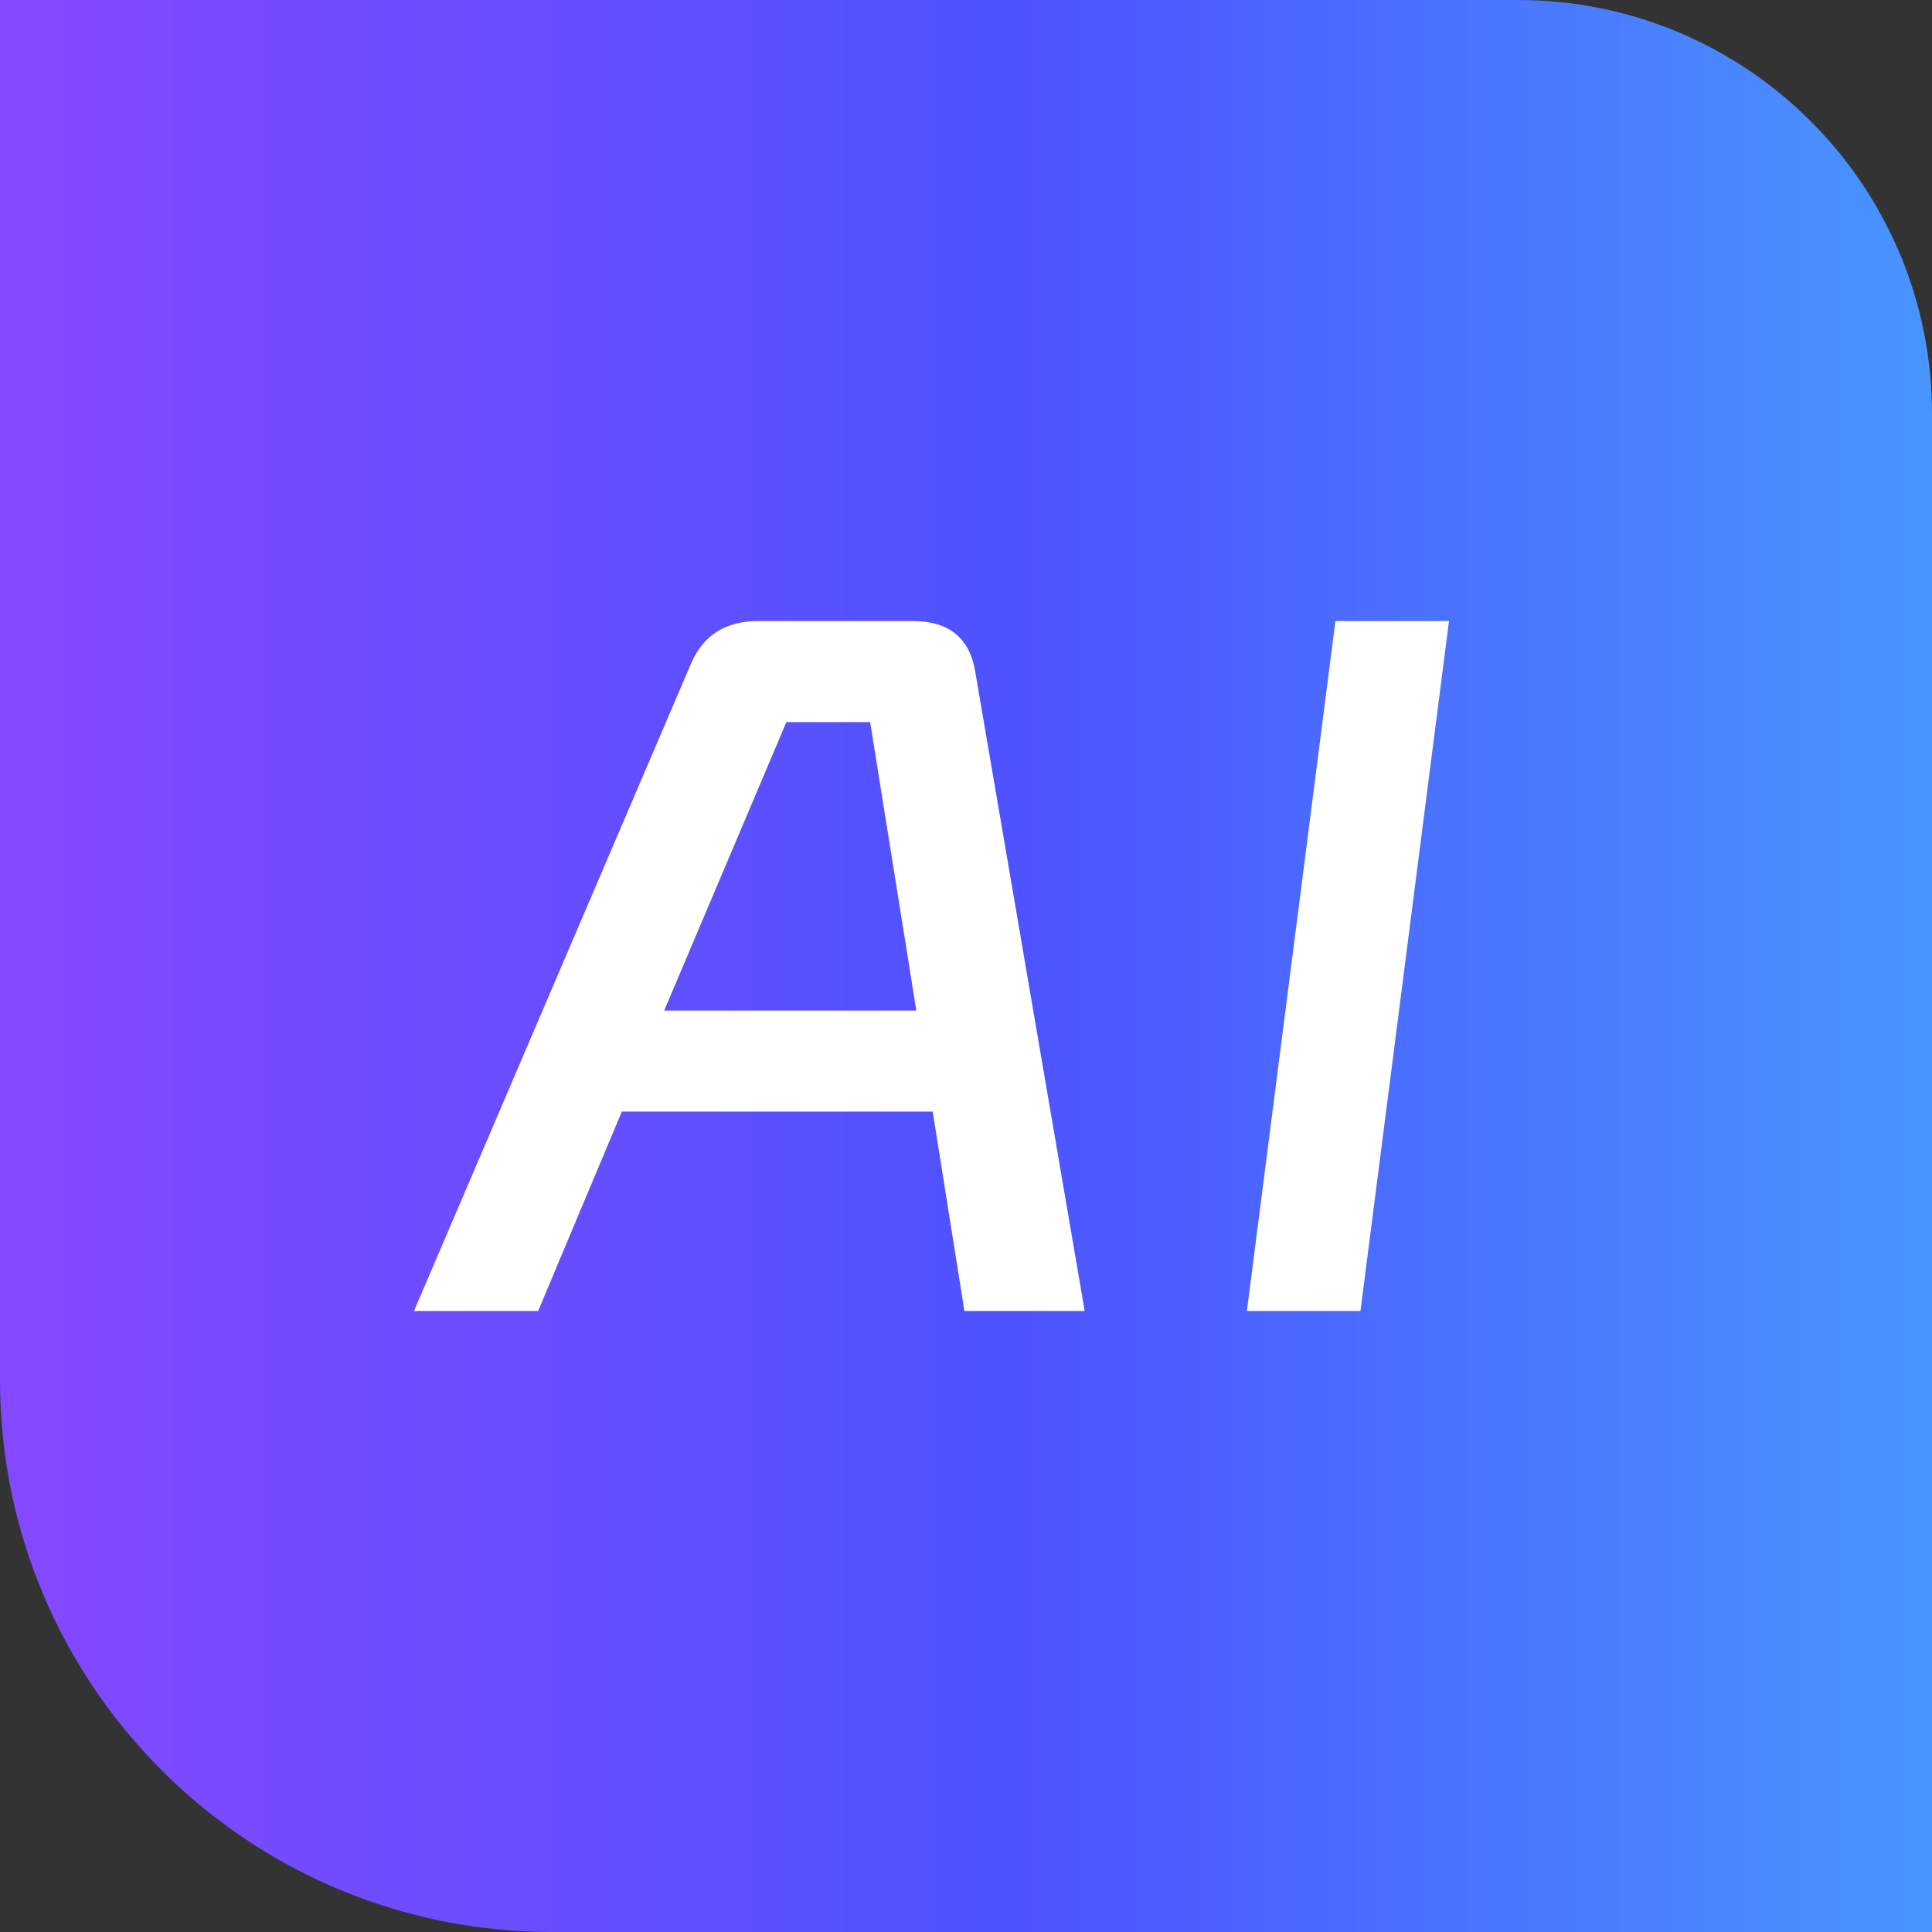
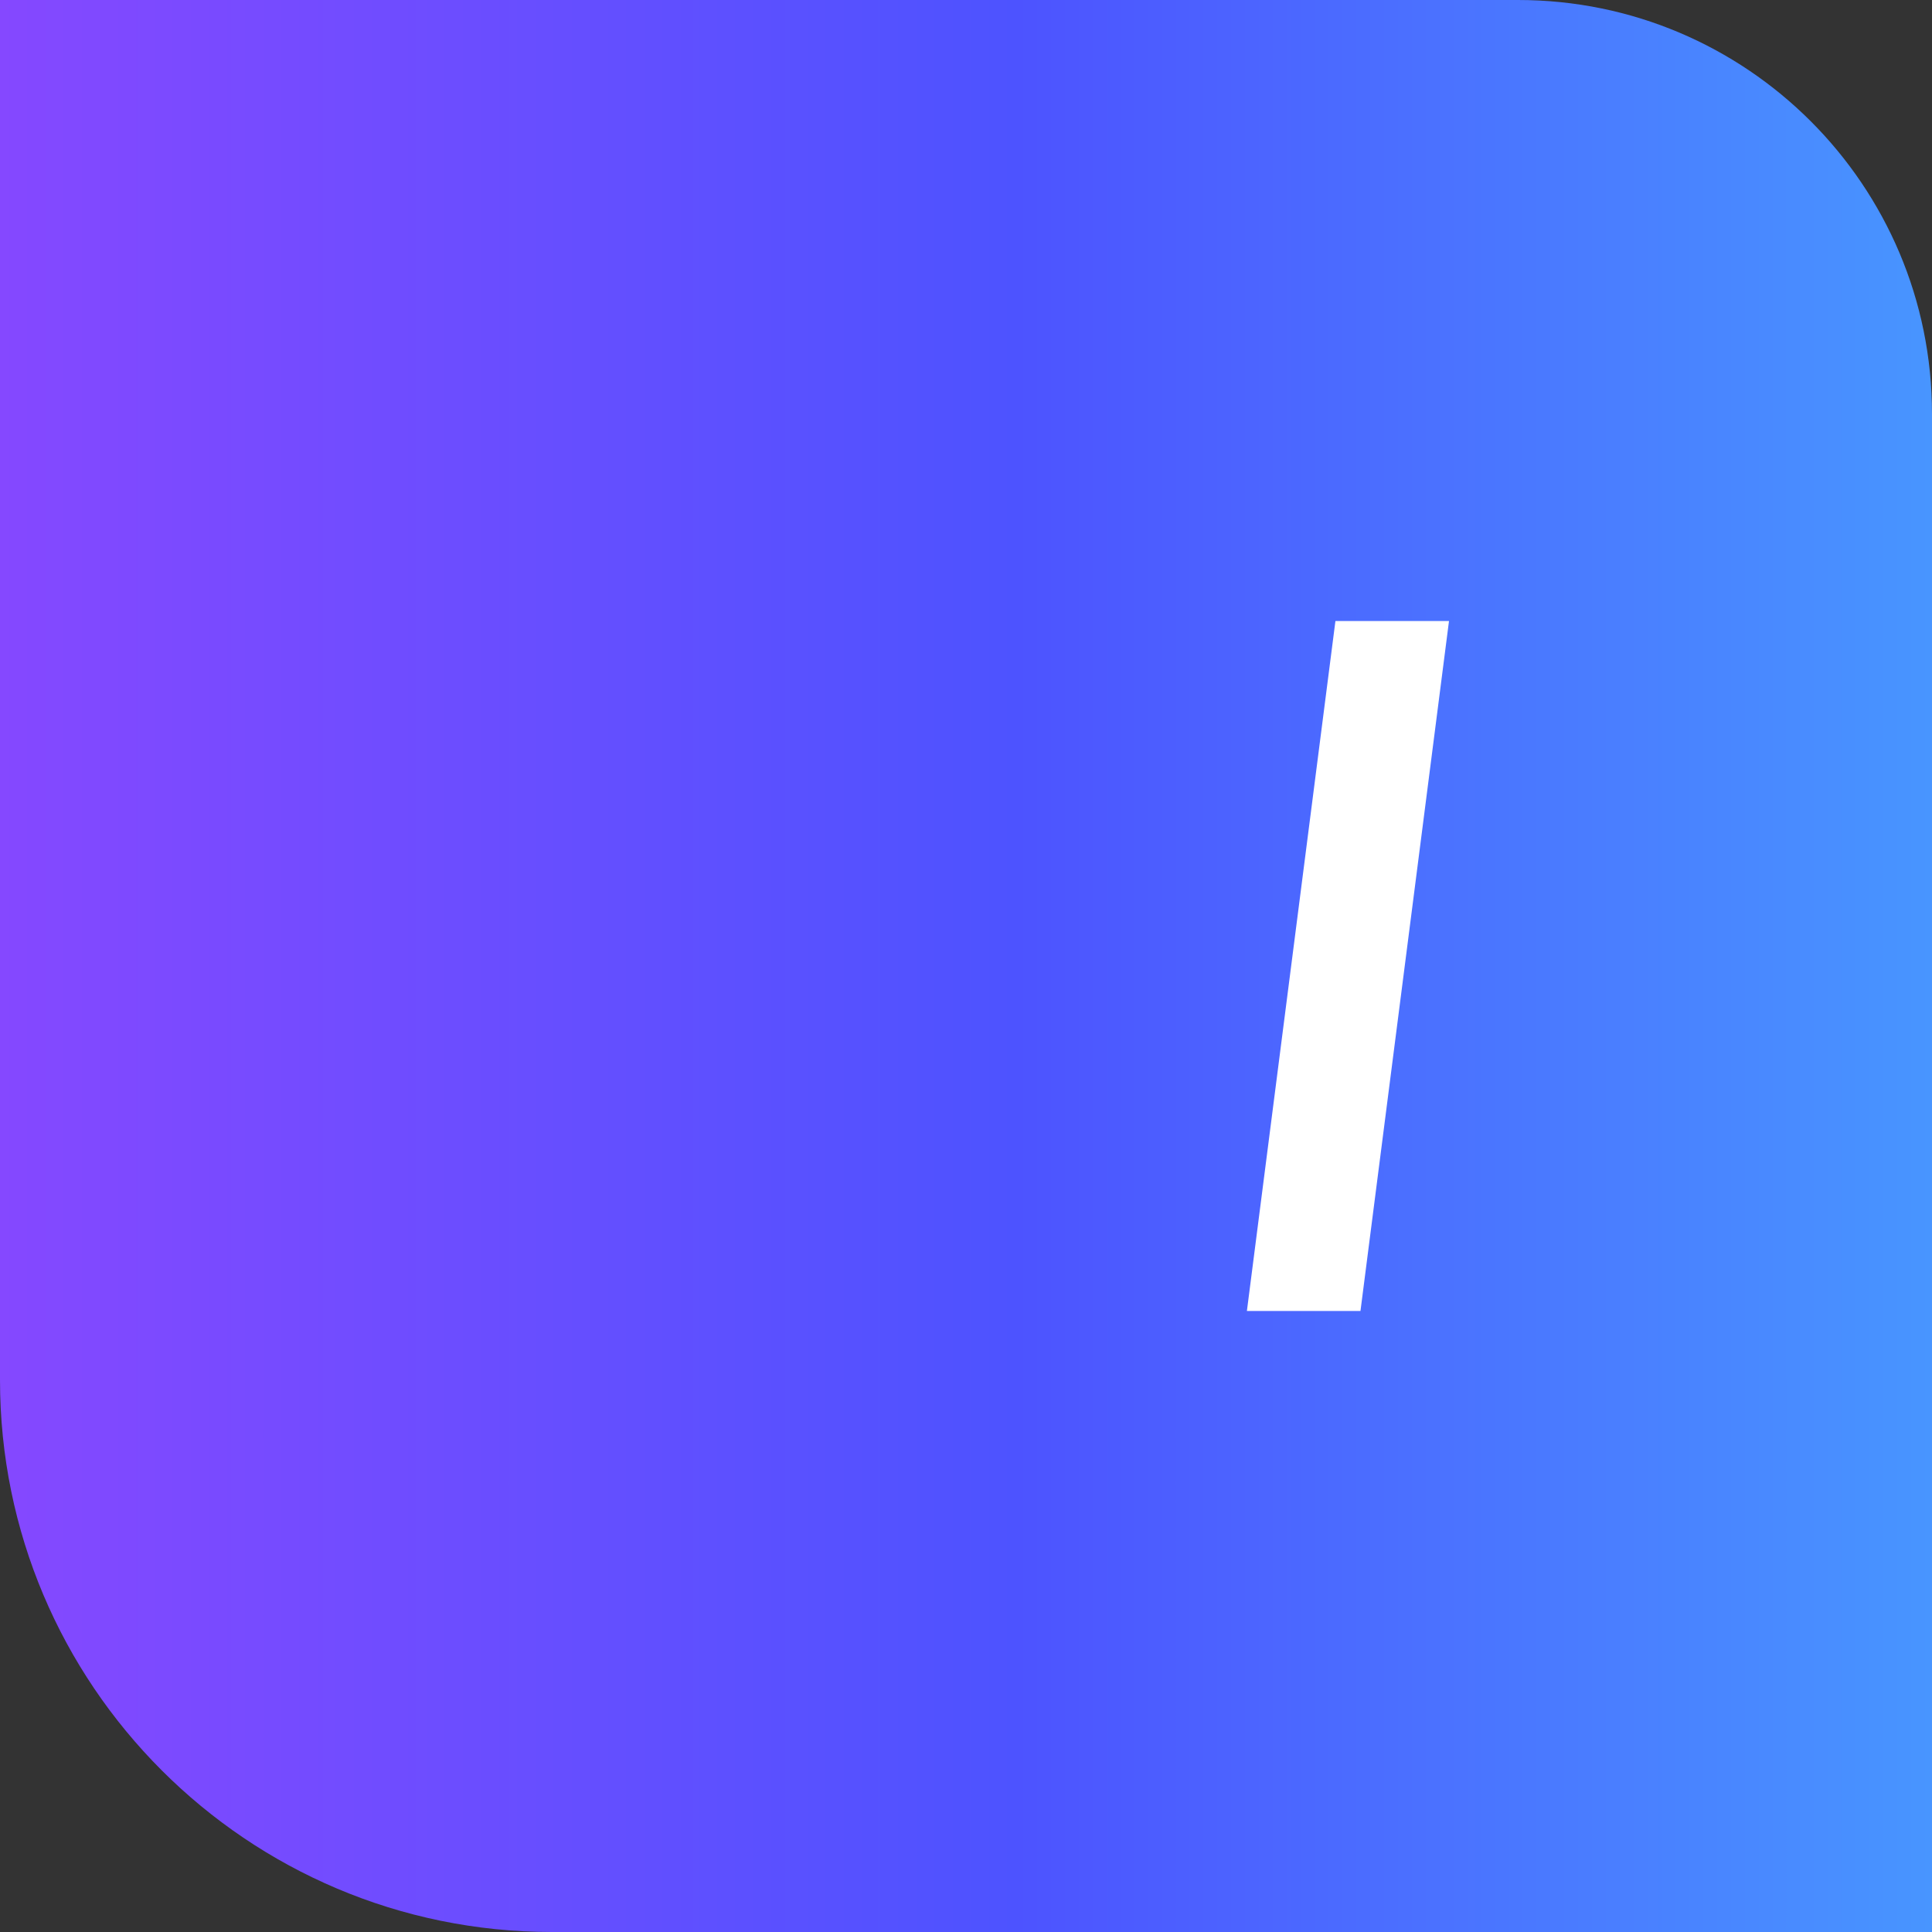
<svg xmlns="http://www.w3.org/2000/svg" width="28" height="28" viewBox="0 0 28 28" fill="none">
  <rect x="0" y="0" width="28" height="28" fill="#333333" stroke="none" />
  <path d="M0 0H22C25.314 0 28 2.686 28 6V28H8C3.582 28 0 24.418 0 20V0Z" fill="url(#paint0_linear_13_232)" />
-   <path d="M13.224 9C13.745 9 14.047 9.24 14.131 9.719L15.72 19H13.977L13.517 16.11H9.012L7.799 19H6L10.017 9.613C10.193 9.204 10.519 9 10.993 9H13.224ZM11.397 10.465L9.626 14.646H13.28L12.611 10.465H11.397Z" fill="white" />
  <path d="M19.354 9H21L19.717 19H18.071L19.354 9Z" fill="white" />
  <defs>
    <linearGradient id="paint0_linear_13_232" x1="0" y1="14" x2="28" y2="14" gradientUnits="userSpaceOnUse">
      <stop stop-color="#8548FF" />
      <stop offset="0.526" stop-color="#4D53FF" />
      <stop offset="1" stop-color="#4895FF" />
    </linearGradient>
  </defs>
</svg>